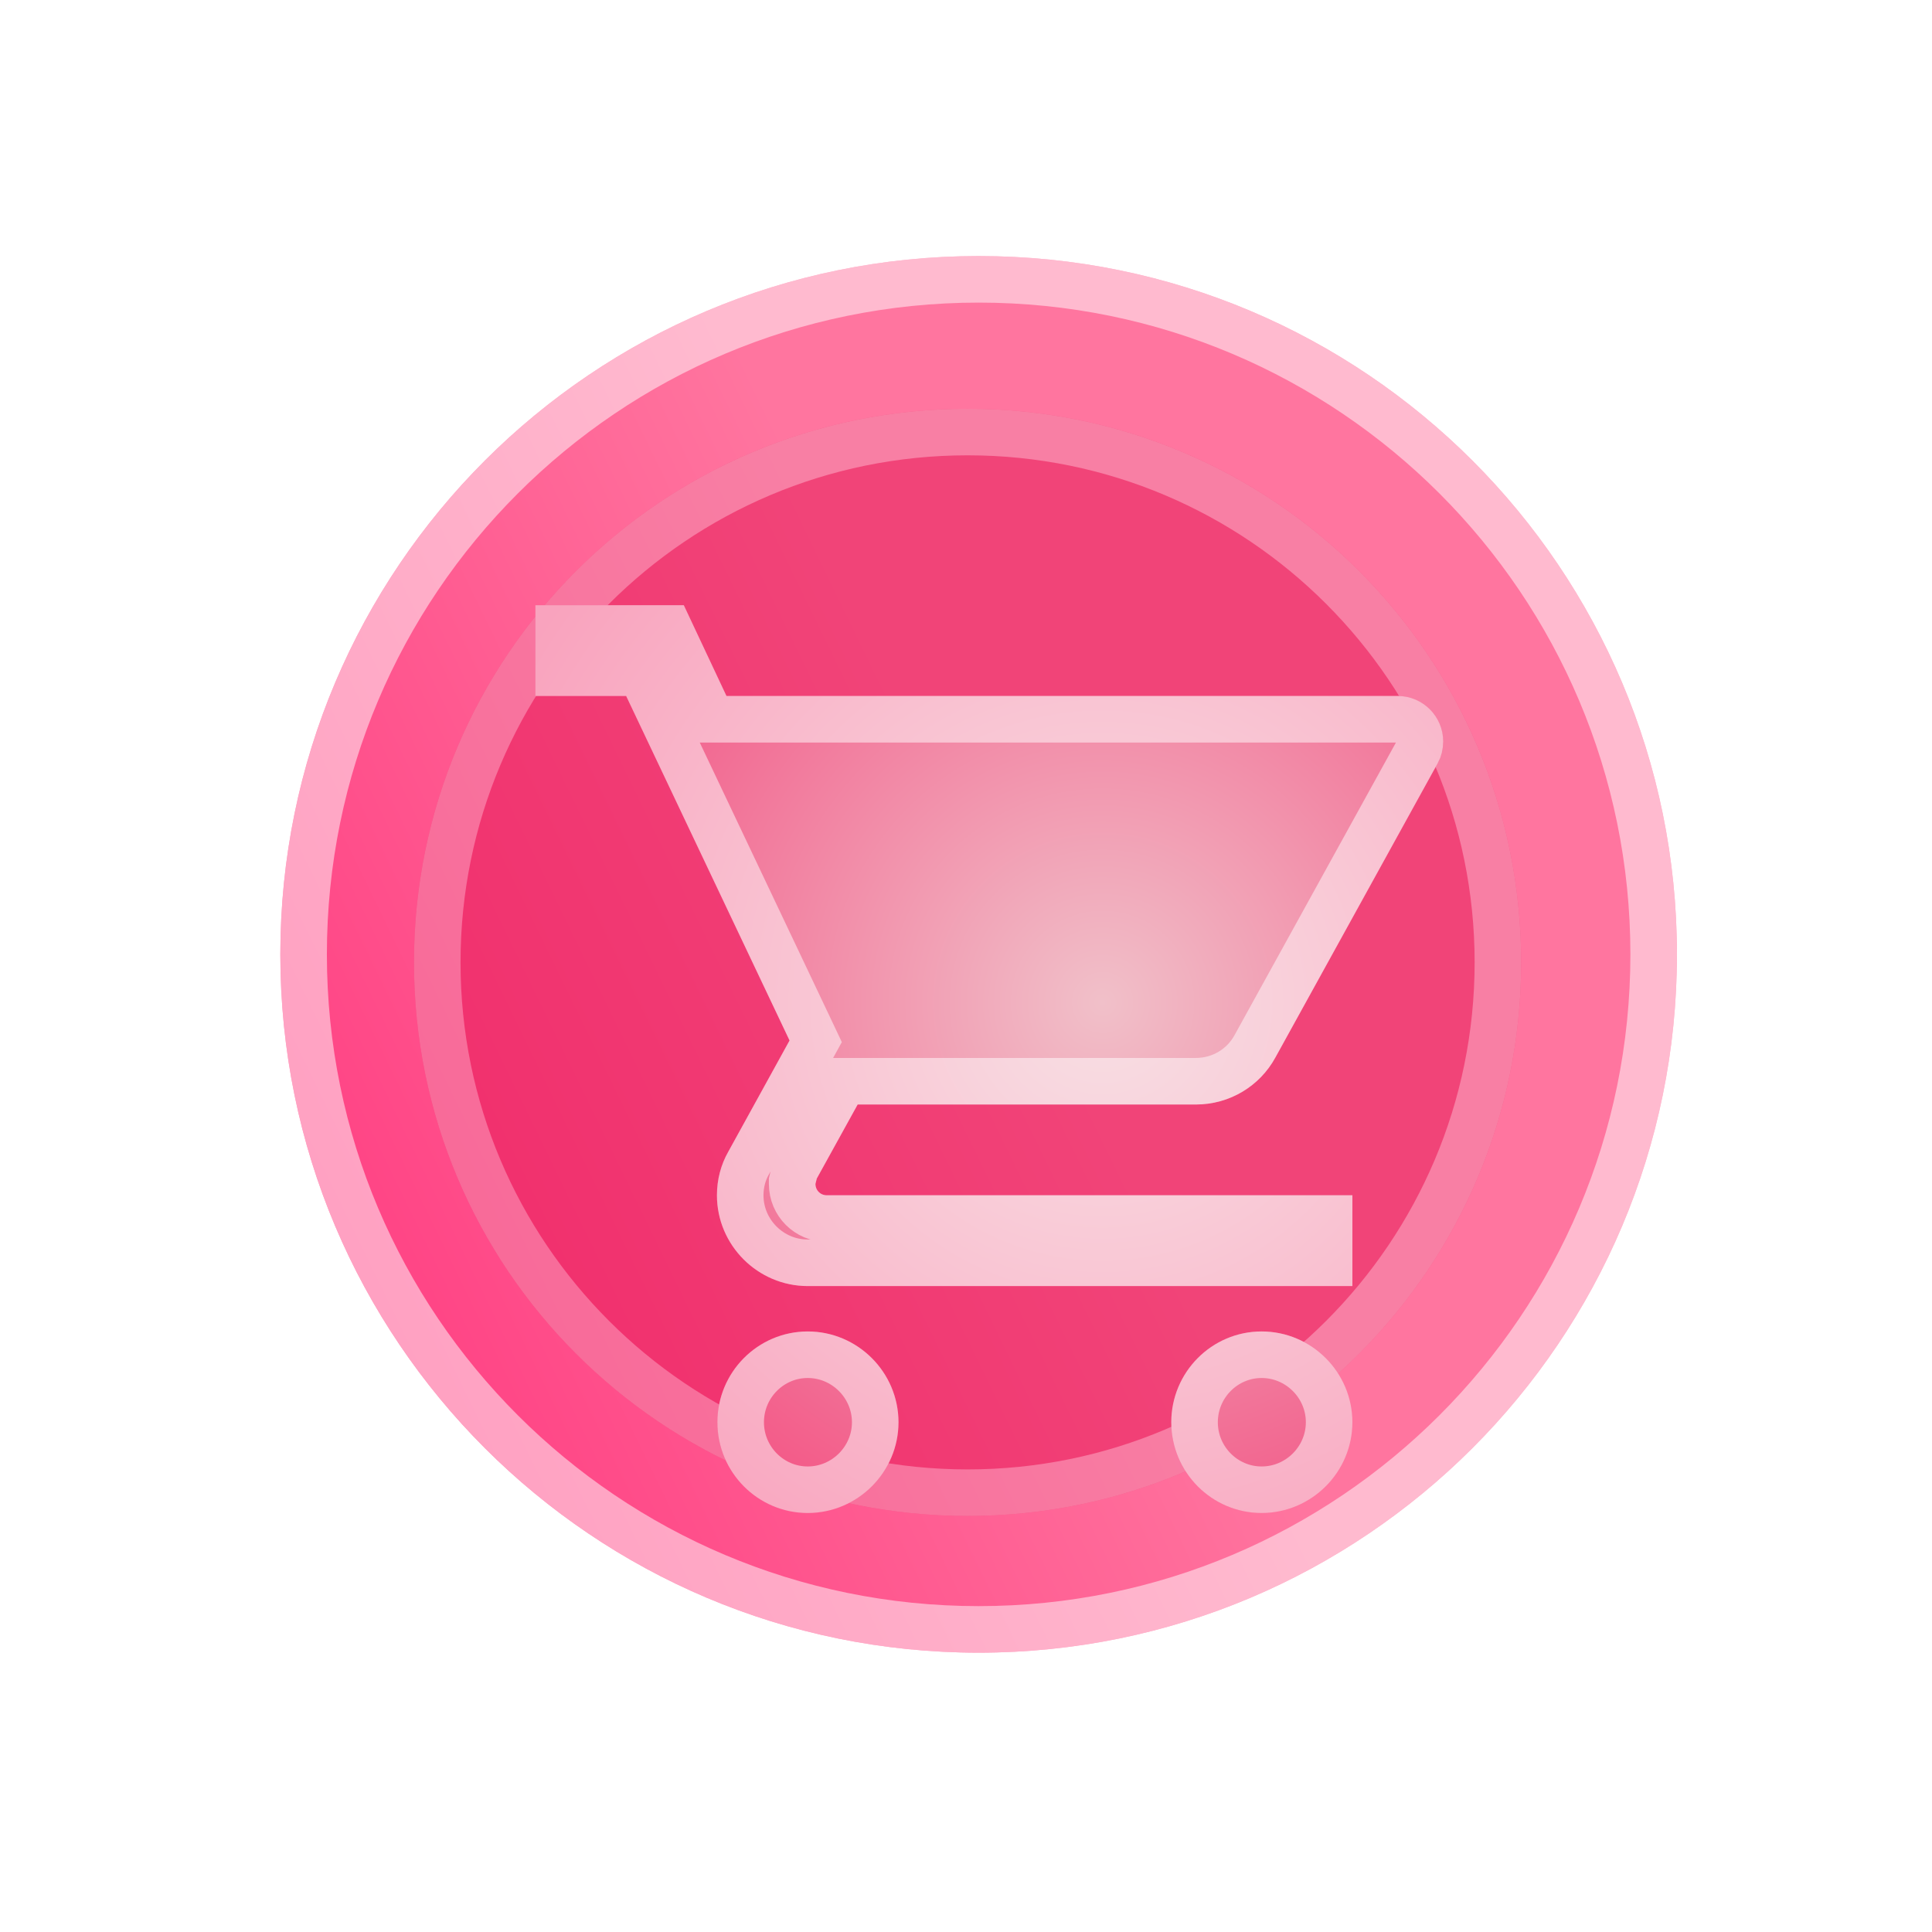
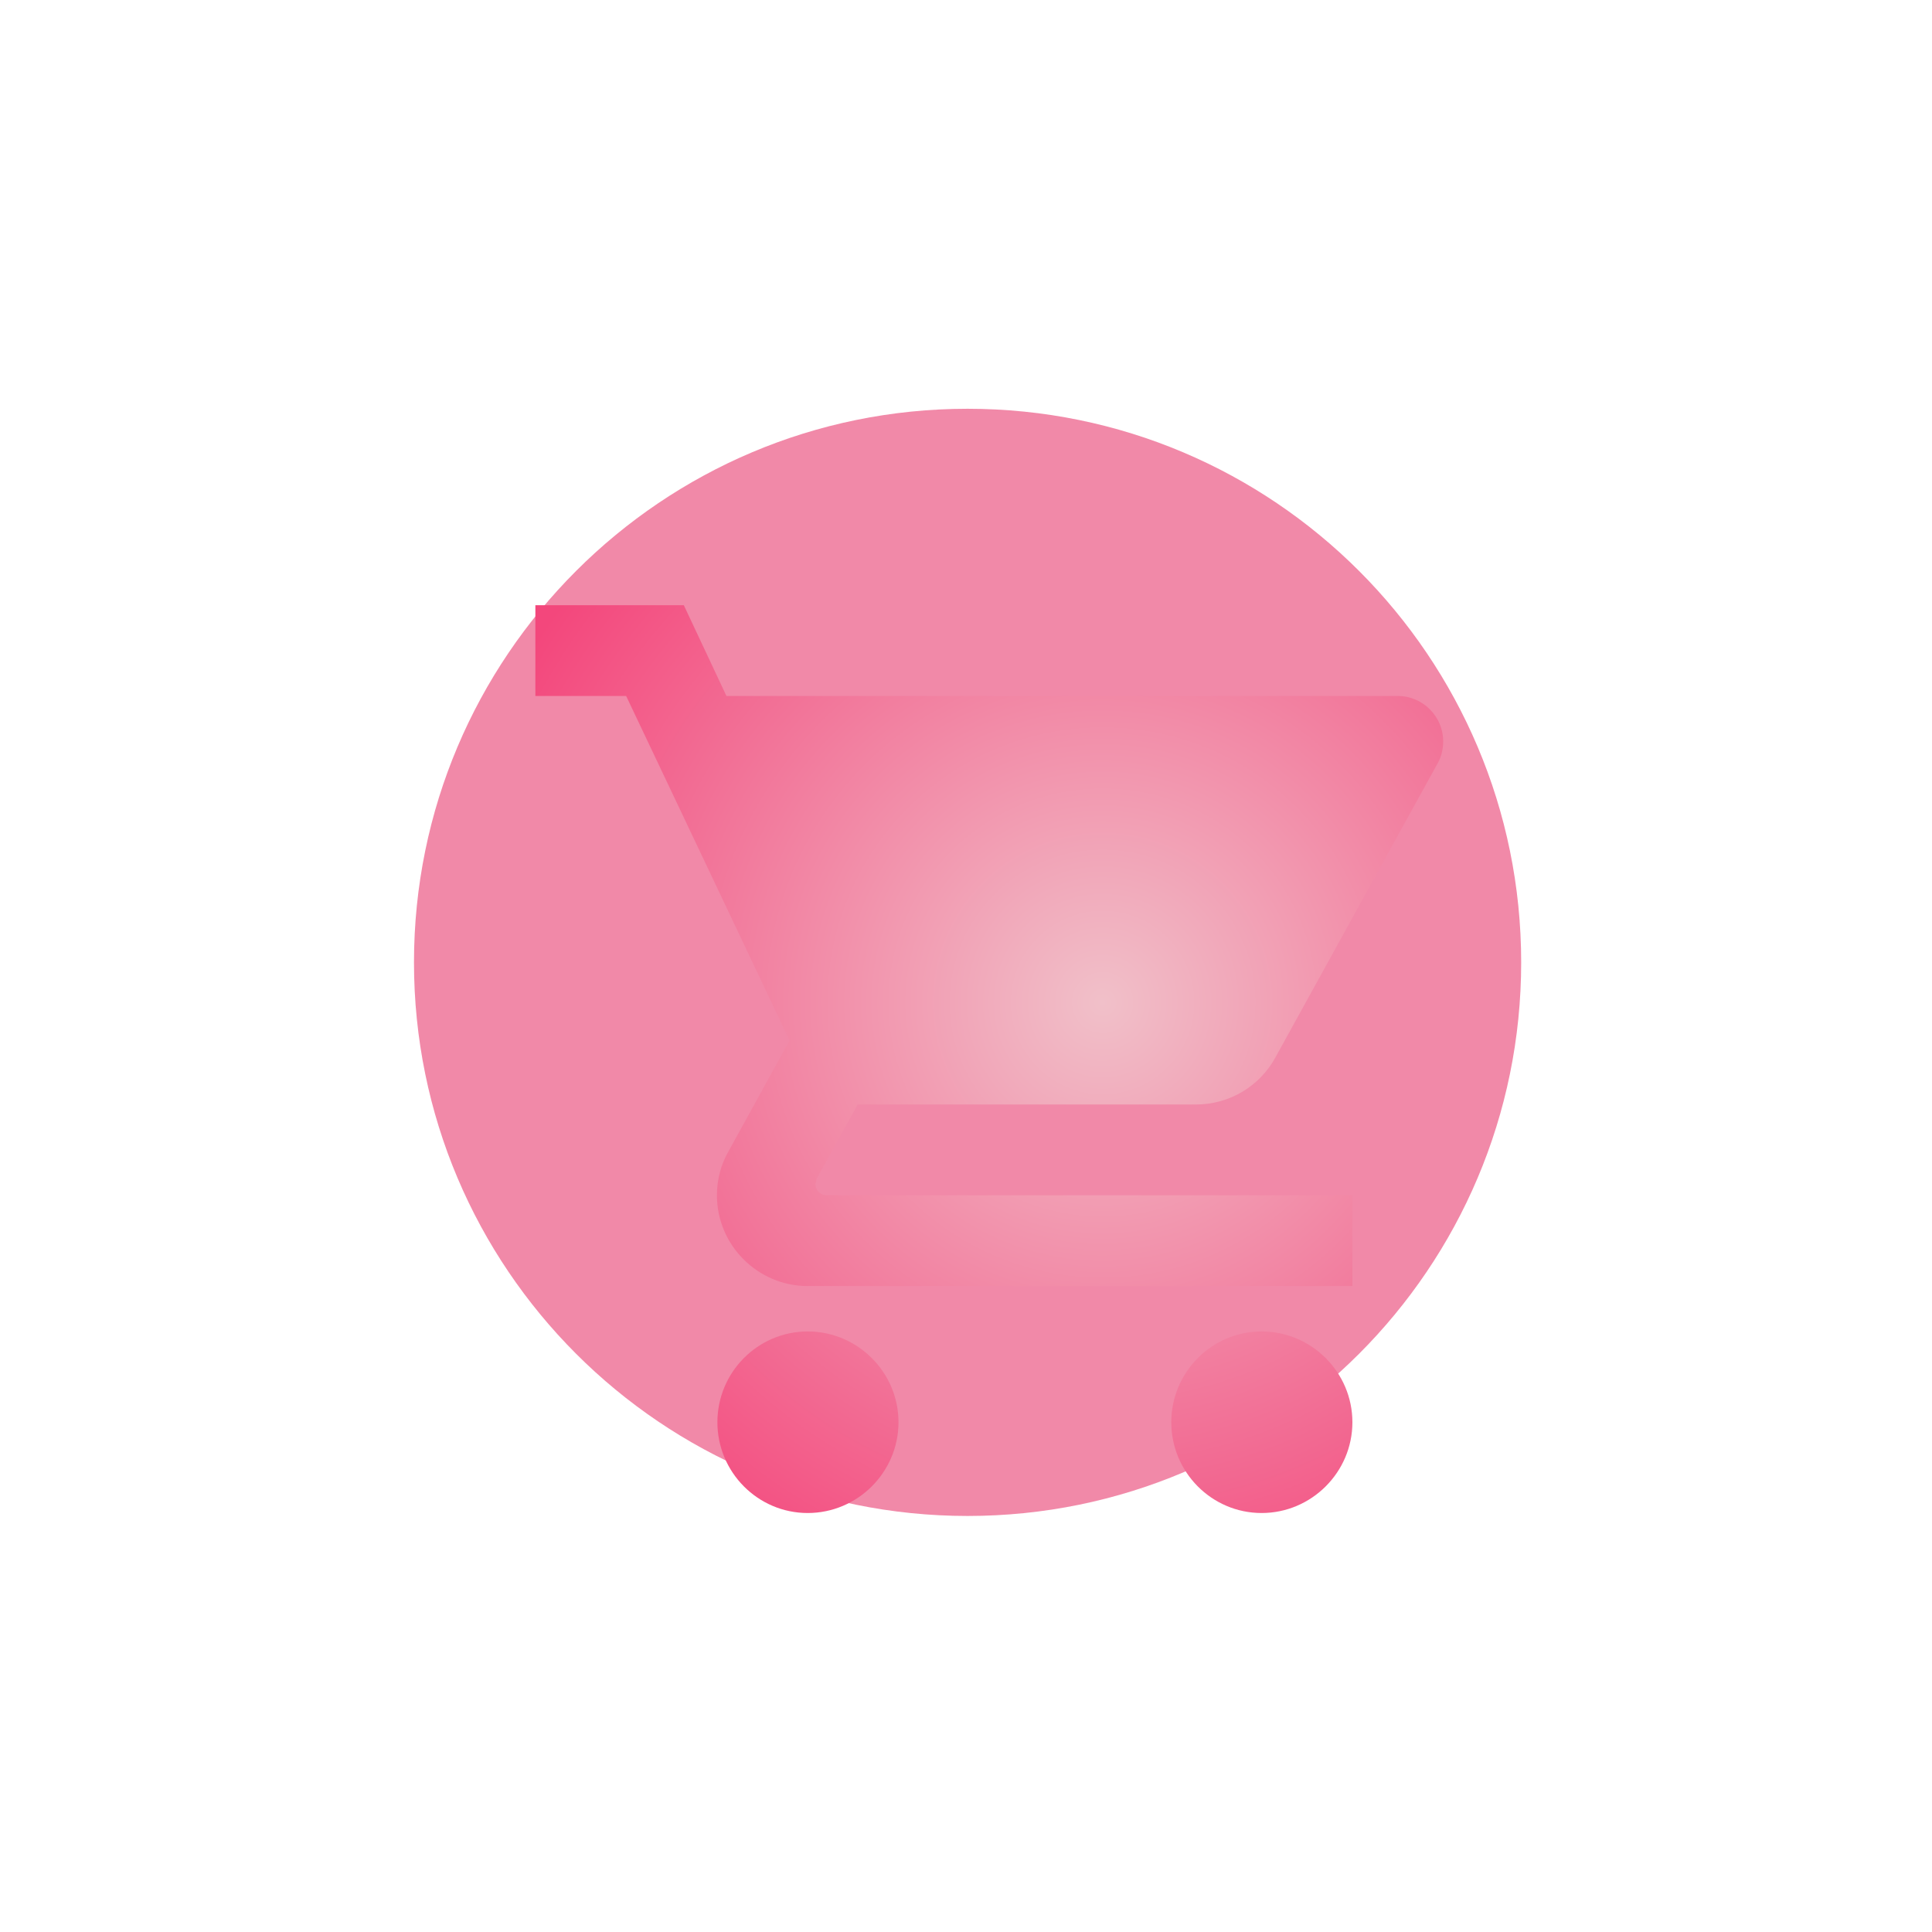
<svg xmlns="http://www.w3.org/2000/svg" width="83" height="83" viewBox="0 0 83 83" fill="none">
-   <path d="M42.043 71C58.611 71 72.043 57.569 72.043 41C72.043 24.431 58.611 11 42.043 11C25.474 11 12.043 24.431 12.043 41C12.043 57.569 25.474 71 42.043 71Z" fill="url(#paint0_linear_2680_442)" />
  <path d="M71.043 41C71.043 57.016 58.059 70 42.043 70C26.027 70 13.043 57.016 13.043 41C13.043 24.984 26.027 12 42.043 12C58.059 12 71.043 24.984 71.043 41Z" stroke="white" stroke-opacity="0.5" stroke-width="2" />
  <g opacity="0.5" filter="url(#filter0_f_2680_442)">
    <path d="M41.568 65.127C54.703 65.127 65.351 54.479 65.351 41.344C65.351 28.209 54.703 17.561 41.568 17.561C28.433 17.561 17.785 28.209 17.785 41.344C17.785 54.479 28.433 65.127 41.568 65.127Z" fill="#E31352" />
-     <path d="M64.351 41.344C64.351 53.927 54.151 64.127 41.568 64.127C28.985 64.127 18.785 53.927 18.785 41.344C18.785 28.762 28.985 18.561 41.568 18.561C54.151 18.561 64.351 28.762 64.351 41.344Z" stroke="white" stroke-opacity="0.5" stroke-width="2" />
  </g>
  <g filter="url(#filter1_d_2680_442)">
    <path d="M34.7 53.2C32.555 53.2 30.82 54.955 30.82 57.1C30.82 59.245 32.555 61 34.7 61C36.845 61 38.6 59.245 38.6 57.1C38.6 54.955 36.845 53.2 34.7 53.2ZM23 22V25.9H26.9L33.92 40.7L31.288 45.478C30.976 46.024 30.8 46.667 30.8 47.35C30.8 49.495 32.555 51.25 34.7 51.25H58.1V47.35H35.519C35.246 47.35 35.032 47.136 35.032 46.862L35.09 46.629L36.845 43.45H51.373C52.835 43.45 54.122 42.651 54.785 41.441L61.766 28.786C61.922 28.513 62 28.181 62 27.85C62 26.777 61.123 25.9 60.05 25.9H31.209L29.377 22H23ZM54.2 53.2C52.055 53.2 50.319 54.955 50.319 57.1C50.319 59.245 52.055 61 54.2 61C56.345 61 58.1 59.245 58.1 57.1C58.1 54.955 56.345 53.2 54.2 53.2Z" fill="url(#paint1_radial_2680_442)" />
-     <path d="M35.519 48.35H57.1V50.25H34.7C33.107 50.25 31.8 48.943 31.8 47.35C31.8 46.839 31.931 46.367 32.156 45.974L32.16 45.967L32.163 45.961L34.796 41.183L35.043 40.735L34.824 40.272L27.803 25.471L27.532 24.9H26.9H24V23H28.742L30.305 26.325L30.575 26.9H31.209H60.05C60.57 26.9 61 27.33 61 27.85C61 28.034 60.955 28.189 60.898 28.29L60.894 28.296L60.89 28.303L53.909 40.959L53.908 40.961C53.418 41.855 52.464 42.45 51.373 42.45H36.845H36.255L35.97 42.967L34.215 46.145L34.151 46.259L34.12 46.386L34.061 46.62L34.032 46.739V46.862C34.032 47.688 34.694 48.35 35.519 48.35ZM31.82 57.1C31.82 55.501 33.114 54.2 34.7 54.2C36.293 54.2 37.6 55.507 37.6 57.1C37.6 58.693 36.293 60 34.7 60C33.114 60 31.82 58.699 31.82 57.1ZM51.319 57.1C51.319 55.501 52.614 54.2 54.2 54.2C55.793 54.2 57.1 55.507 57.1 57.1C57.1 58.693 55.793 60 54.2 60C52.614 60 51.319 58.699 51.319 57.1Z" stroke="white" stroke-opacity="0.5" stroke-width="2" />
  </g>
  <defs>
    <filter id="filter0_f_2680_442" x="0.785" y="0.561" width="81.566" height="81.566" filterUnits="userSpaceOnUse" color-interpolation-filters="sRGB">
      <feFlood flood-opacity="0" result="BackgroundImageFix" />
      <feBlend mode="normal" in="SourceGraphic" in2="BackgroundImageFix" result="shape" />
      <feGaussianBlur stdDeviation="8.5" result="effect1_foregroundBlur_2680_442" />
    </filter>
    <filter id="filter1_d_2680_442" x="13" y="16" width="59" height="59" filterUnits="userSpaceOnUse" color-interpolation-filters="sRGB">
      <feFlood flood-opacity="0" result="BackgroundImageFix" />
      <feColorMatrix in="SourceAlpha" type="matrix" values="0 0 0 0 0 0 0 0 0 0 0 0 0 0 0 0 0 0 127 0" result="hardAlpha" />
      <feOffset dy="4" />
      <feGaussianBlur stdDeviation="5" />
      <feComposite in2="hardAlpha" operator="out" />
      <feColorMatrix type="matrix" values="0 0 0 0 0.846 0 0 0 0 0.062 0 0 0 0 0.062 0 0 0 0.5 0" />
      <feBlend mode="normal" in2="BackgroundImageFix" result="effect1_dropShadow_2680_442" />
      <feBlend mode="normal" in="SourceGraphic" in2="effect1_dropShadow_2680_442" result="shape" />
    </filter>
    <linearGradient id="paint0_linear_2680_442" x1="46.46" y1="45.018" x2="-6.261" y2="70.652" gradientUnits="userSpaceOnUse">
      <stop stop-color="#FF759F" />
      <stop offset="1" stop-color="#FF196E" />
    </linearGradient>
    <radialGradient id="paint1_radial_2680_442" cx="0" cy="0" r="1" gradientUnits="userSpaceOnUse" gradientTransform="translate(47.375 39.062) rotate(59.657) scale(28.95)">
      <stop stop-color="#F1C0C9" />
      <stop offset="1" stop-color="#F3477C" />
    </radialGradient>
  </defs>
</svg>